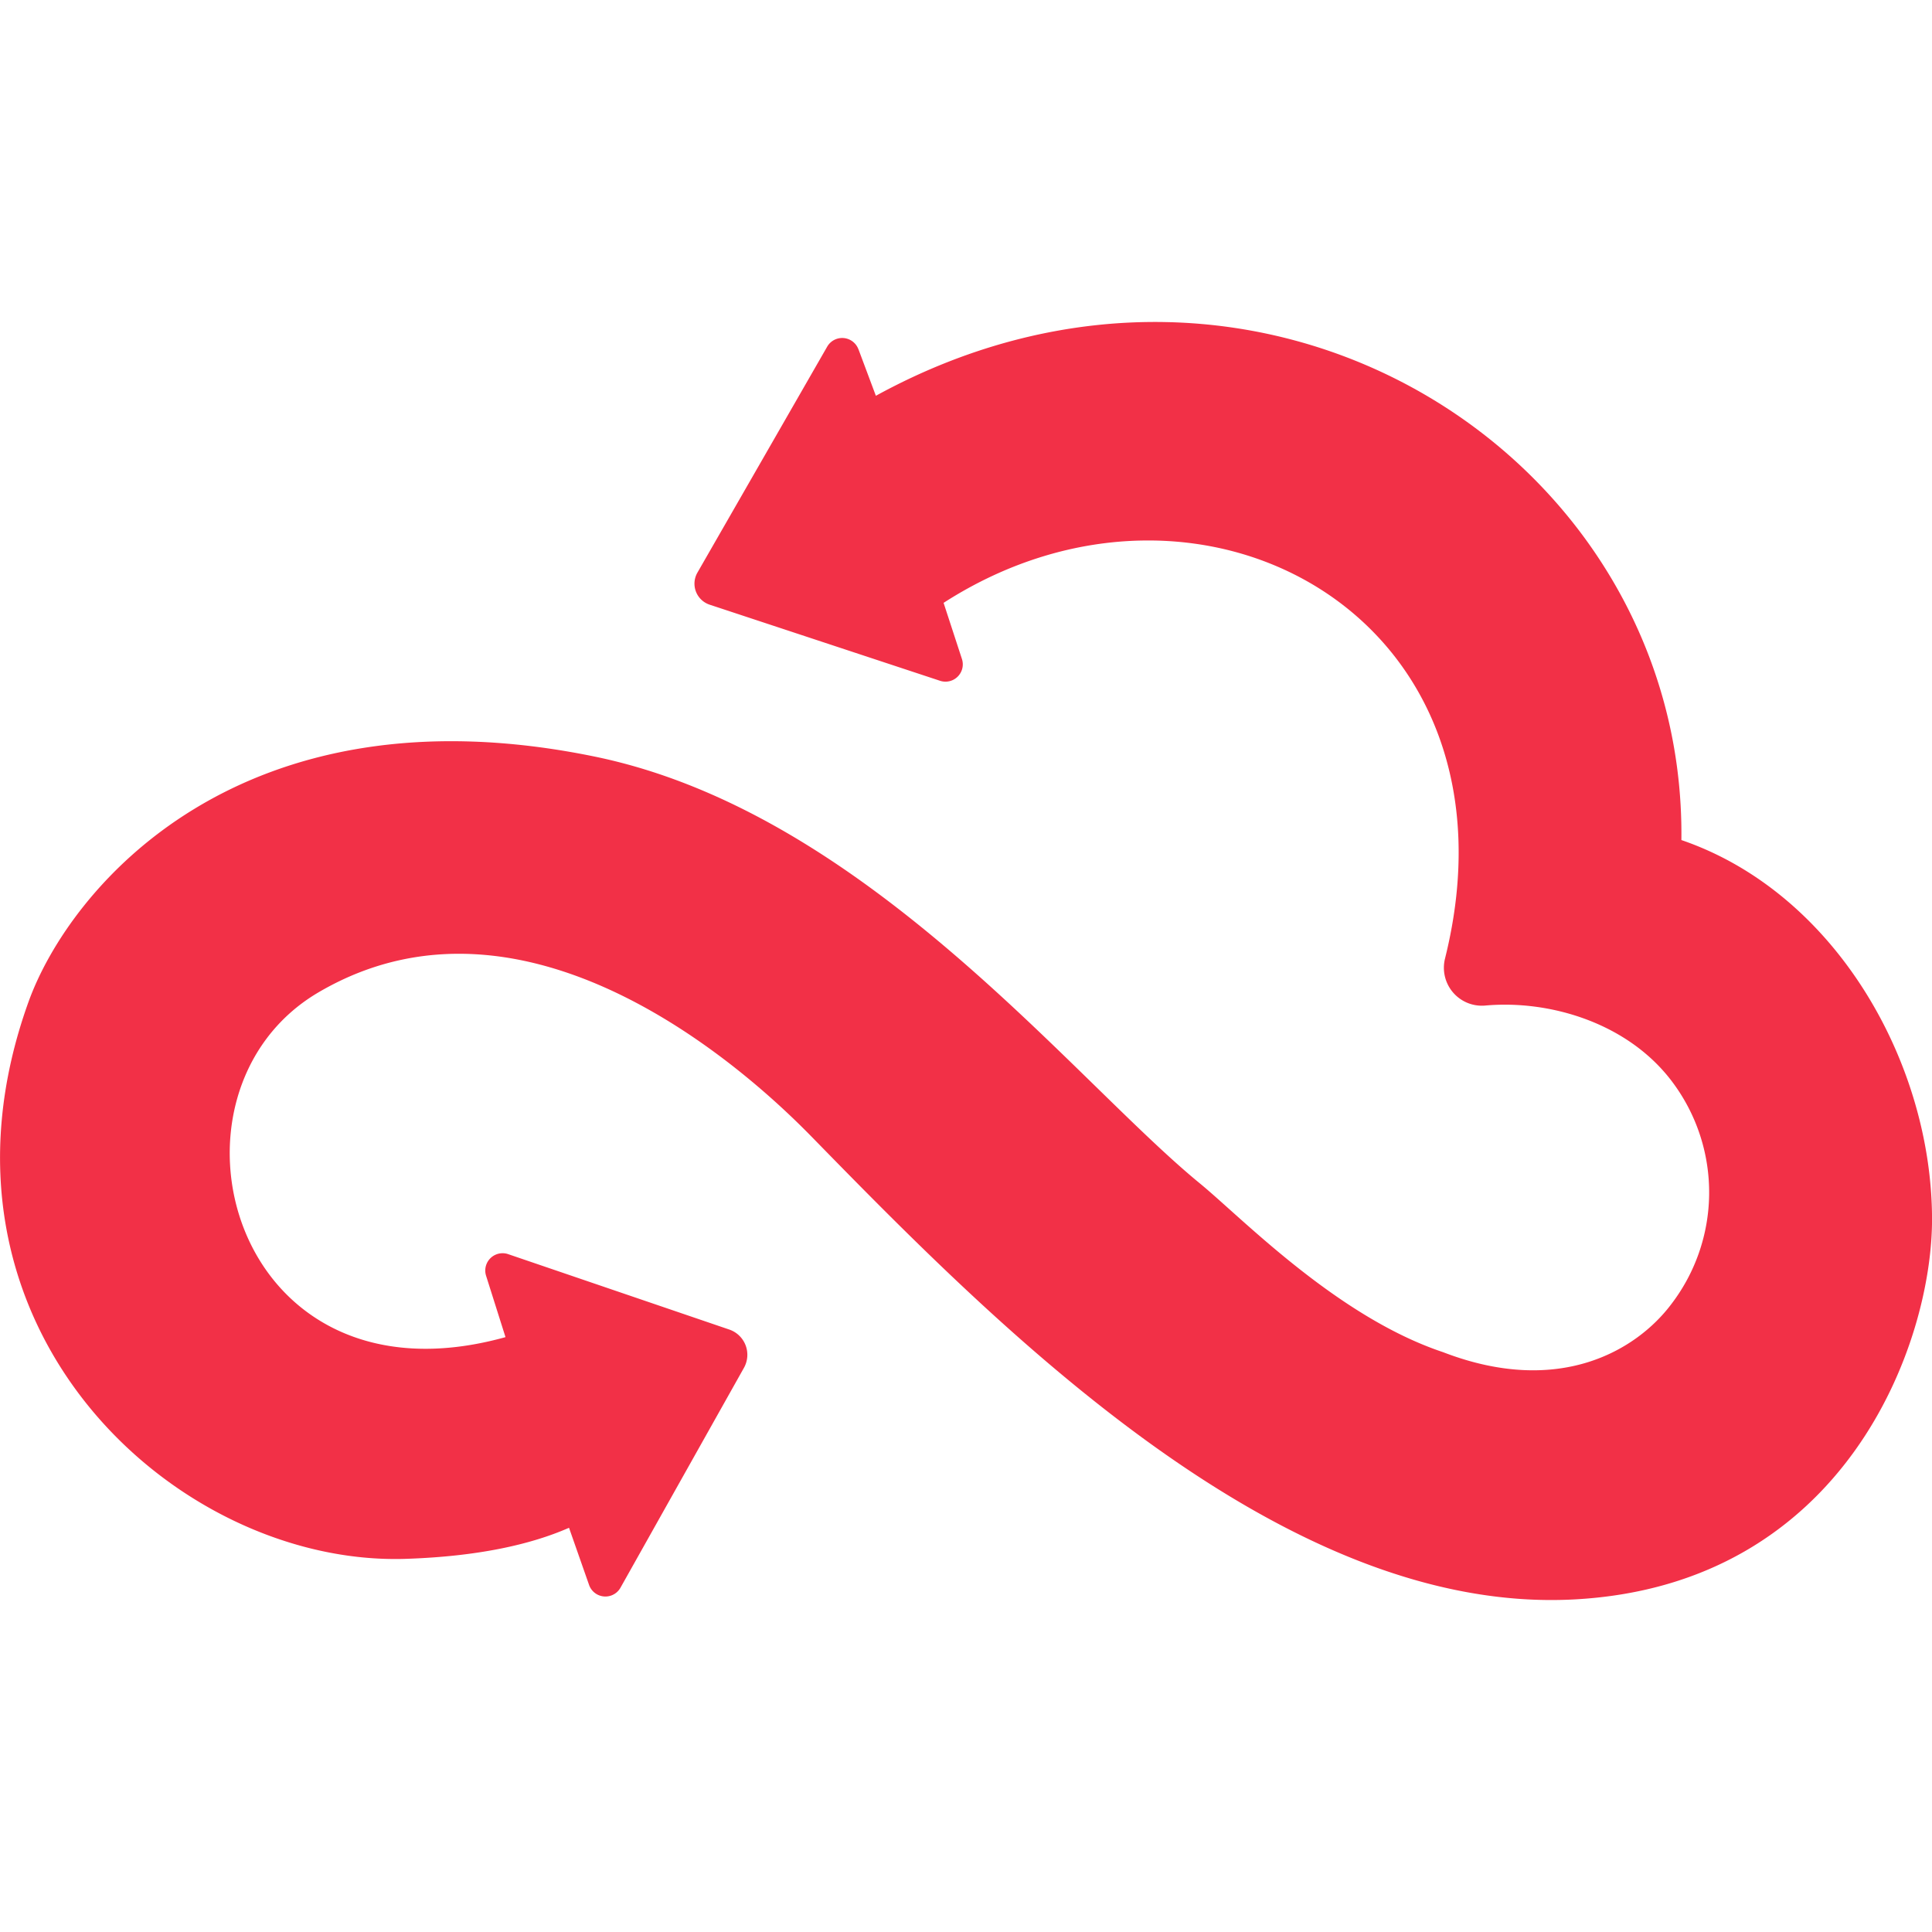
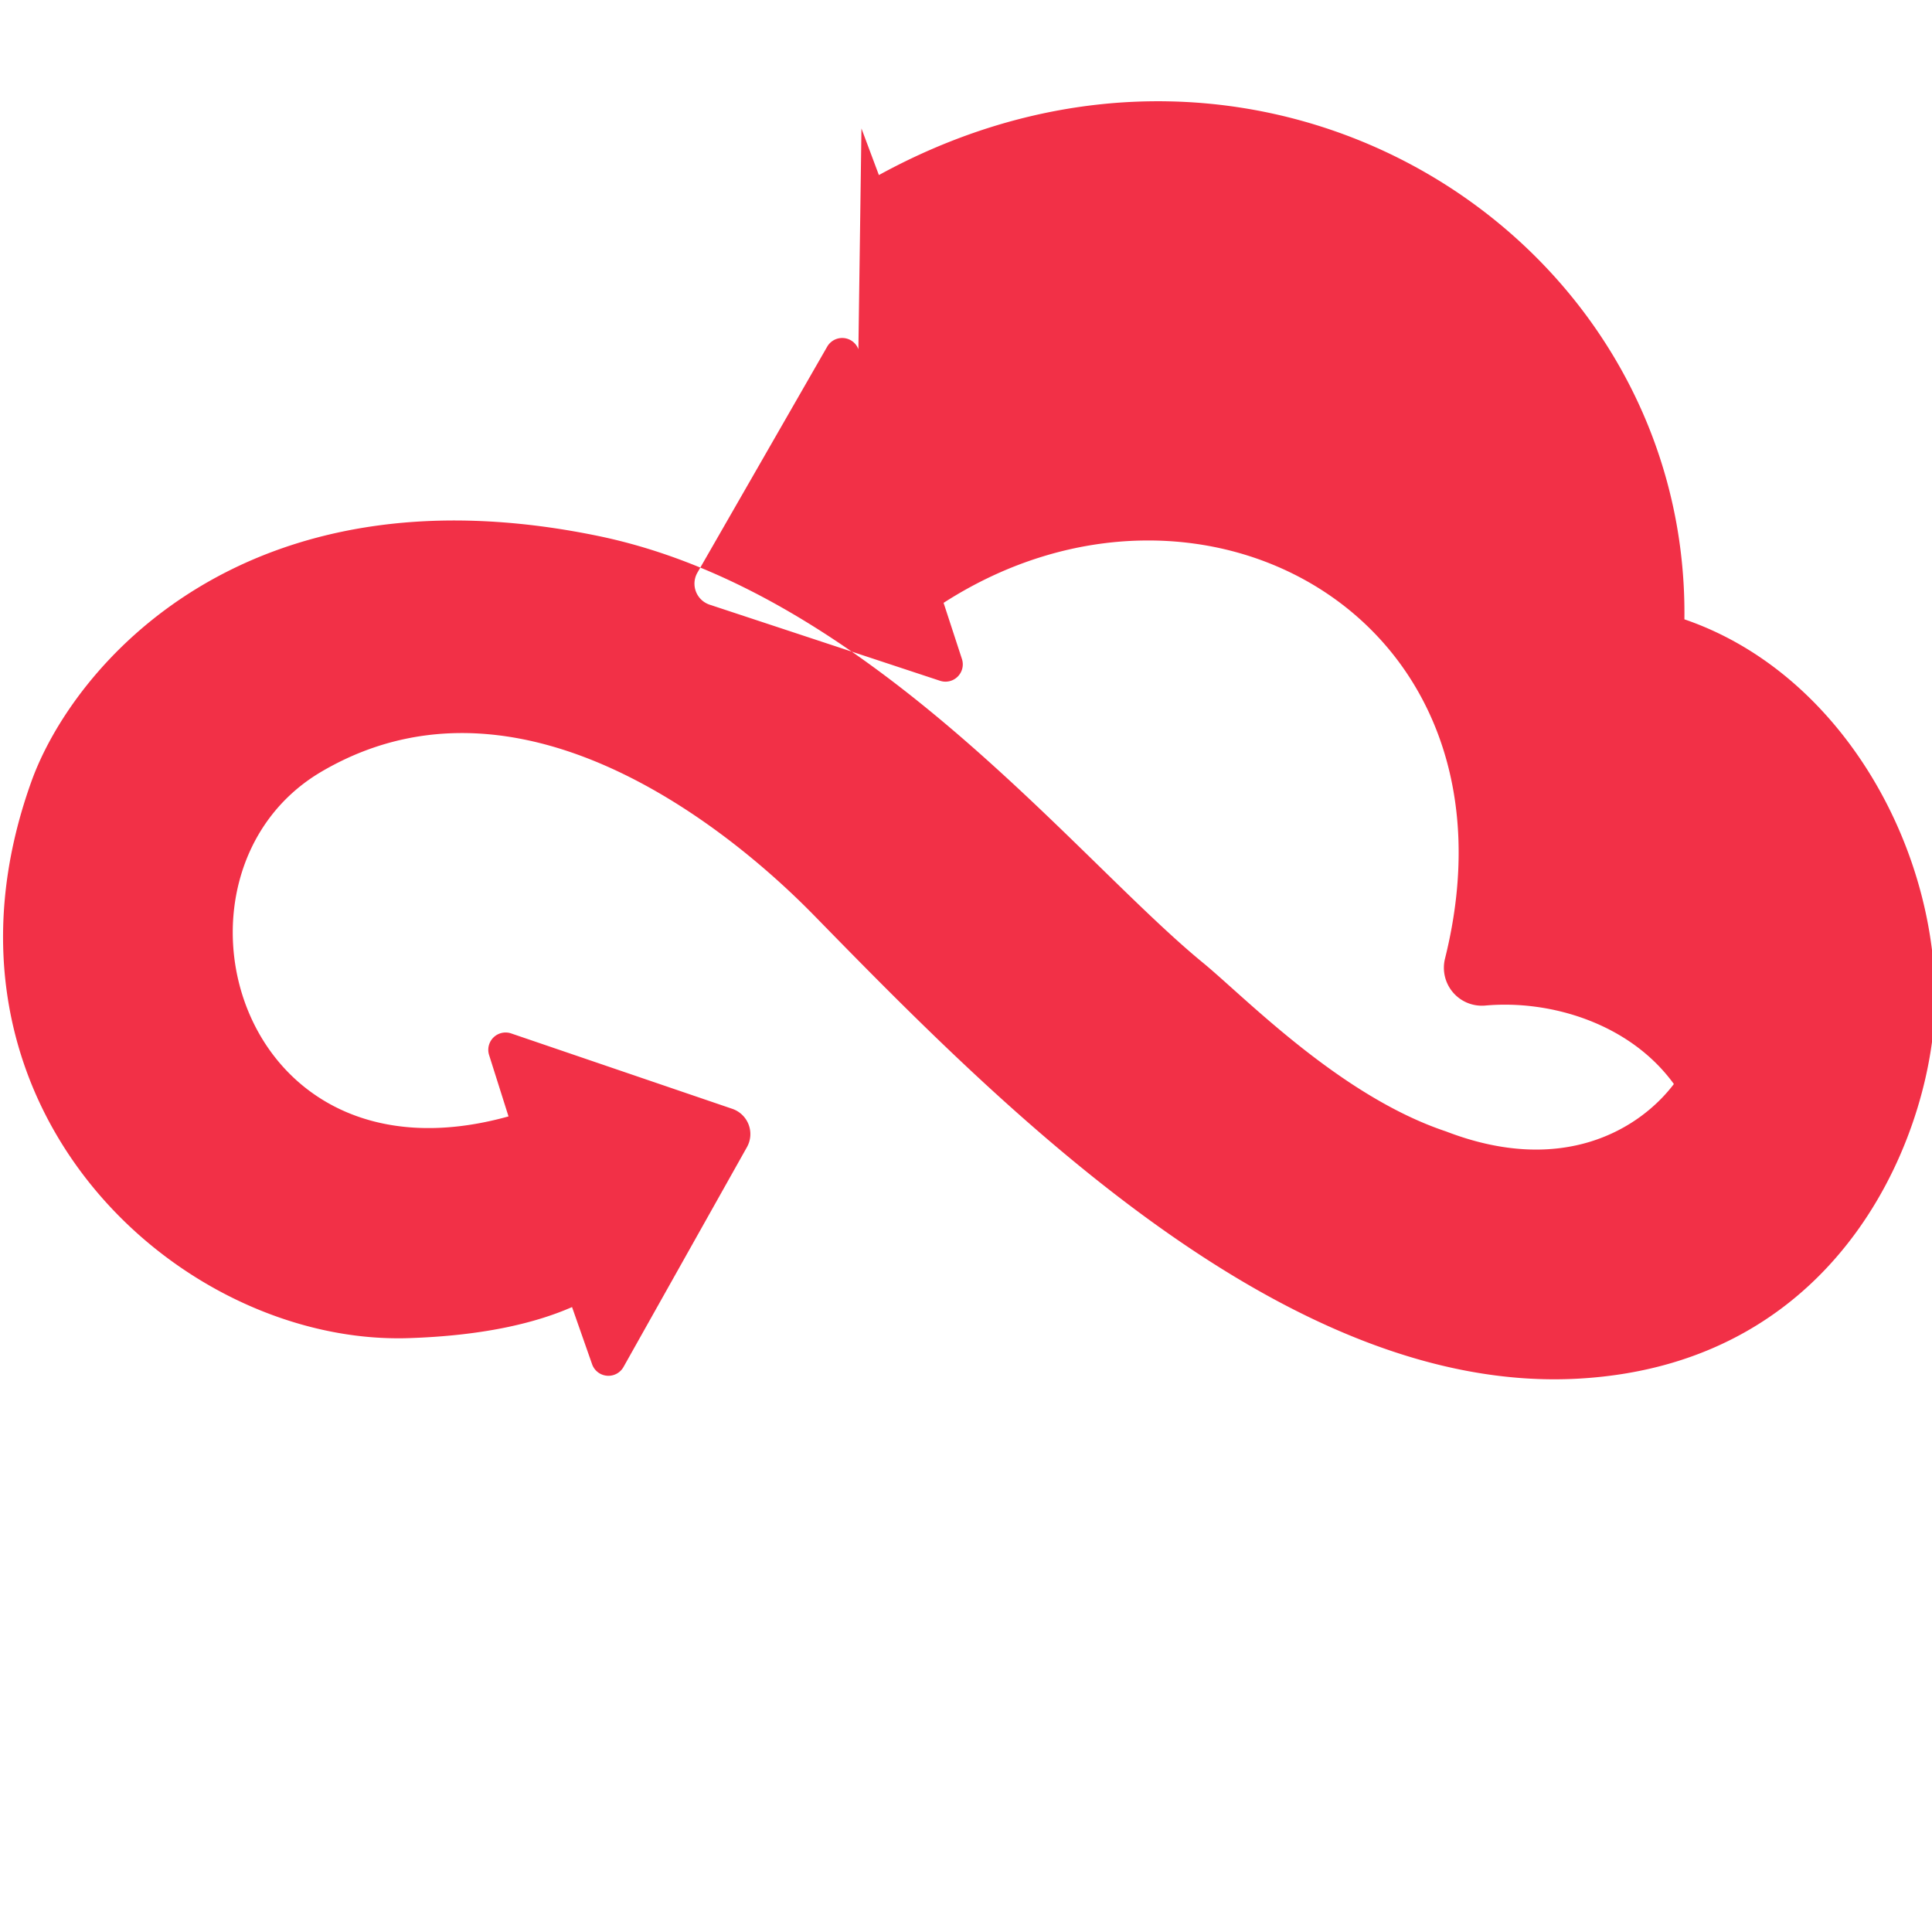
<svg xmlns="http://www.w3.org/2000/svg" width="192" height="192" viewBox="0 0 192 192">
  <g id="Group_1" data-name="Group 1" transform="translate(561 -421)">
-     <path id="Path_1" data-name="Path 1" d="M214.474,173.931a1.72,1.72,0,0,0-3.1-.254l-12.9,22.462a2.2,2.2,0,0,0,1.216,3.18l22.9,7.564a1.72,1.72,0,0,0,2.174-2.167l-1.823-5.578c25.642-16.5,58.273,1.518,49.826,35.371a3.772,3.772,0,0,0,4.02,4.647c6.491-.581,14.371,1.788,18.728,7.8a18.286,18.286,0,0,1-.3,21.935c-3.379,4.452-11.019,9.189-22.634,4.714-10.534-3.513-19.983-13.338-24.184-16.783-12.751-10.455-33.263-36.88-60.133-42.407-35.236-7.247-52.191,13.035-56.275,24.409-11.544,32.154,14.665,56.063,37.494,55.32,7.156-.233,12.425-1.417,16.234-3.087l1.992,5.679a1.72,1.72,0,0,0,3.123.273l12.267-21.846a2.651,2.651,0,0,0-1.456-3.807l-21.974-7.493a1.72,1.72,0,0,0-2.195,2.147l1.93,6.1c-27.321,7.6-35.565-24.314-18.573-34.271,22.08-12.938,45.5,10.778,49.129,14.491,18.419,18.854,46.623,47.457,75.752,45.841,26.846-1.49,35.492-25.393,35.46-37.83-.04-15.527-9.592-32.391-24.91-37.63.462-38.145-41.73-65.152-80.051-44.151l-1.733-4.631Z" transform="translate(-690.168 281.773)" fill="#f23047" fill-rule="evenodd" />
+     <path id="Path_1" data-name="Path 1" d="M214.474,173.931a1.72,1.72,0,0,0-3.1-.254l-12.9,22.462a2.2,2.2,0,0,0,1.216,3.18l22.9,7.564a1.72,1.72,0,0,0,2.174-2.167l-1.823-5.578c25.642-16.5,58.273,1.518,49.826,35.371a3.772,3.772,0,0,0,4.02,4.647c6.491-.581,14.371,1.788,18.728,7.8c-3.379,4.452-11.019,9.189-22.634,4.714-10.534-3.513-19.983-13.338-24.184-16.783-12.751-10.455-33.263-36.88-60.133-42.407-35.236-7.247-52.191,13.035-56.275,24.409-11.544,32.154,14.665,56.063,37.494,55.32,7.156-.233,12.425-1.417,16.234-3.087l1.992,5.679a1.72,1.72,0,0,0,3.123.273l12.267-21.846a2.651,2.651,0,0,0-1.456-3.807l-21.974-7.493a1.72,1.72,0,0,0-2.195,2.147l1.93,6.1c-27.321,7.6-35.565-24.314-18.573-34.271,22.08-12.938,45.5,10.778,49.129,14.491,18.419,18.854,46.623,47.457,75.752,45.841,26.846-1.49,35.492-25.393,35.46-37.83-.04-15.527-9.592-32.391-24.91-37.63.462-38.145-41.73-65.152-80.051-44.151l-1.733-4.631Z" transform="translate(-690.168 281.773)" fill="#f23047" fill-rule="evenodd" />
    <g id="Rectangle_3" data-name="Rectangle 3" transform="translate(-561 421)" fill="none" stroke="#707070" stroke-width="1" opacity="0">
      <rect width="192" height="192" stroke="none" />
-       <rect x="0.5" y="0.5" width="191" height="191" fill="none" />
    </g>
  </g>
</svg>